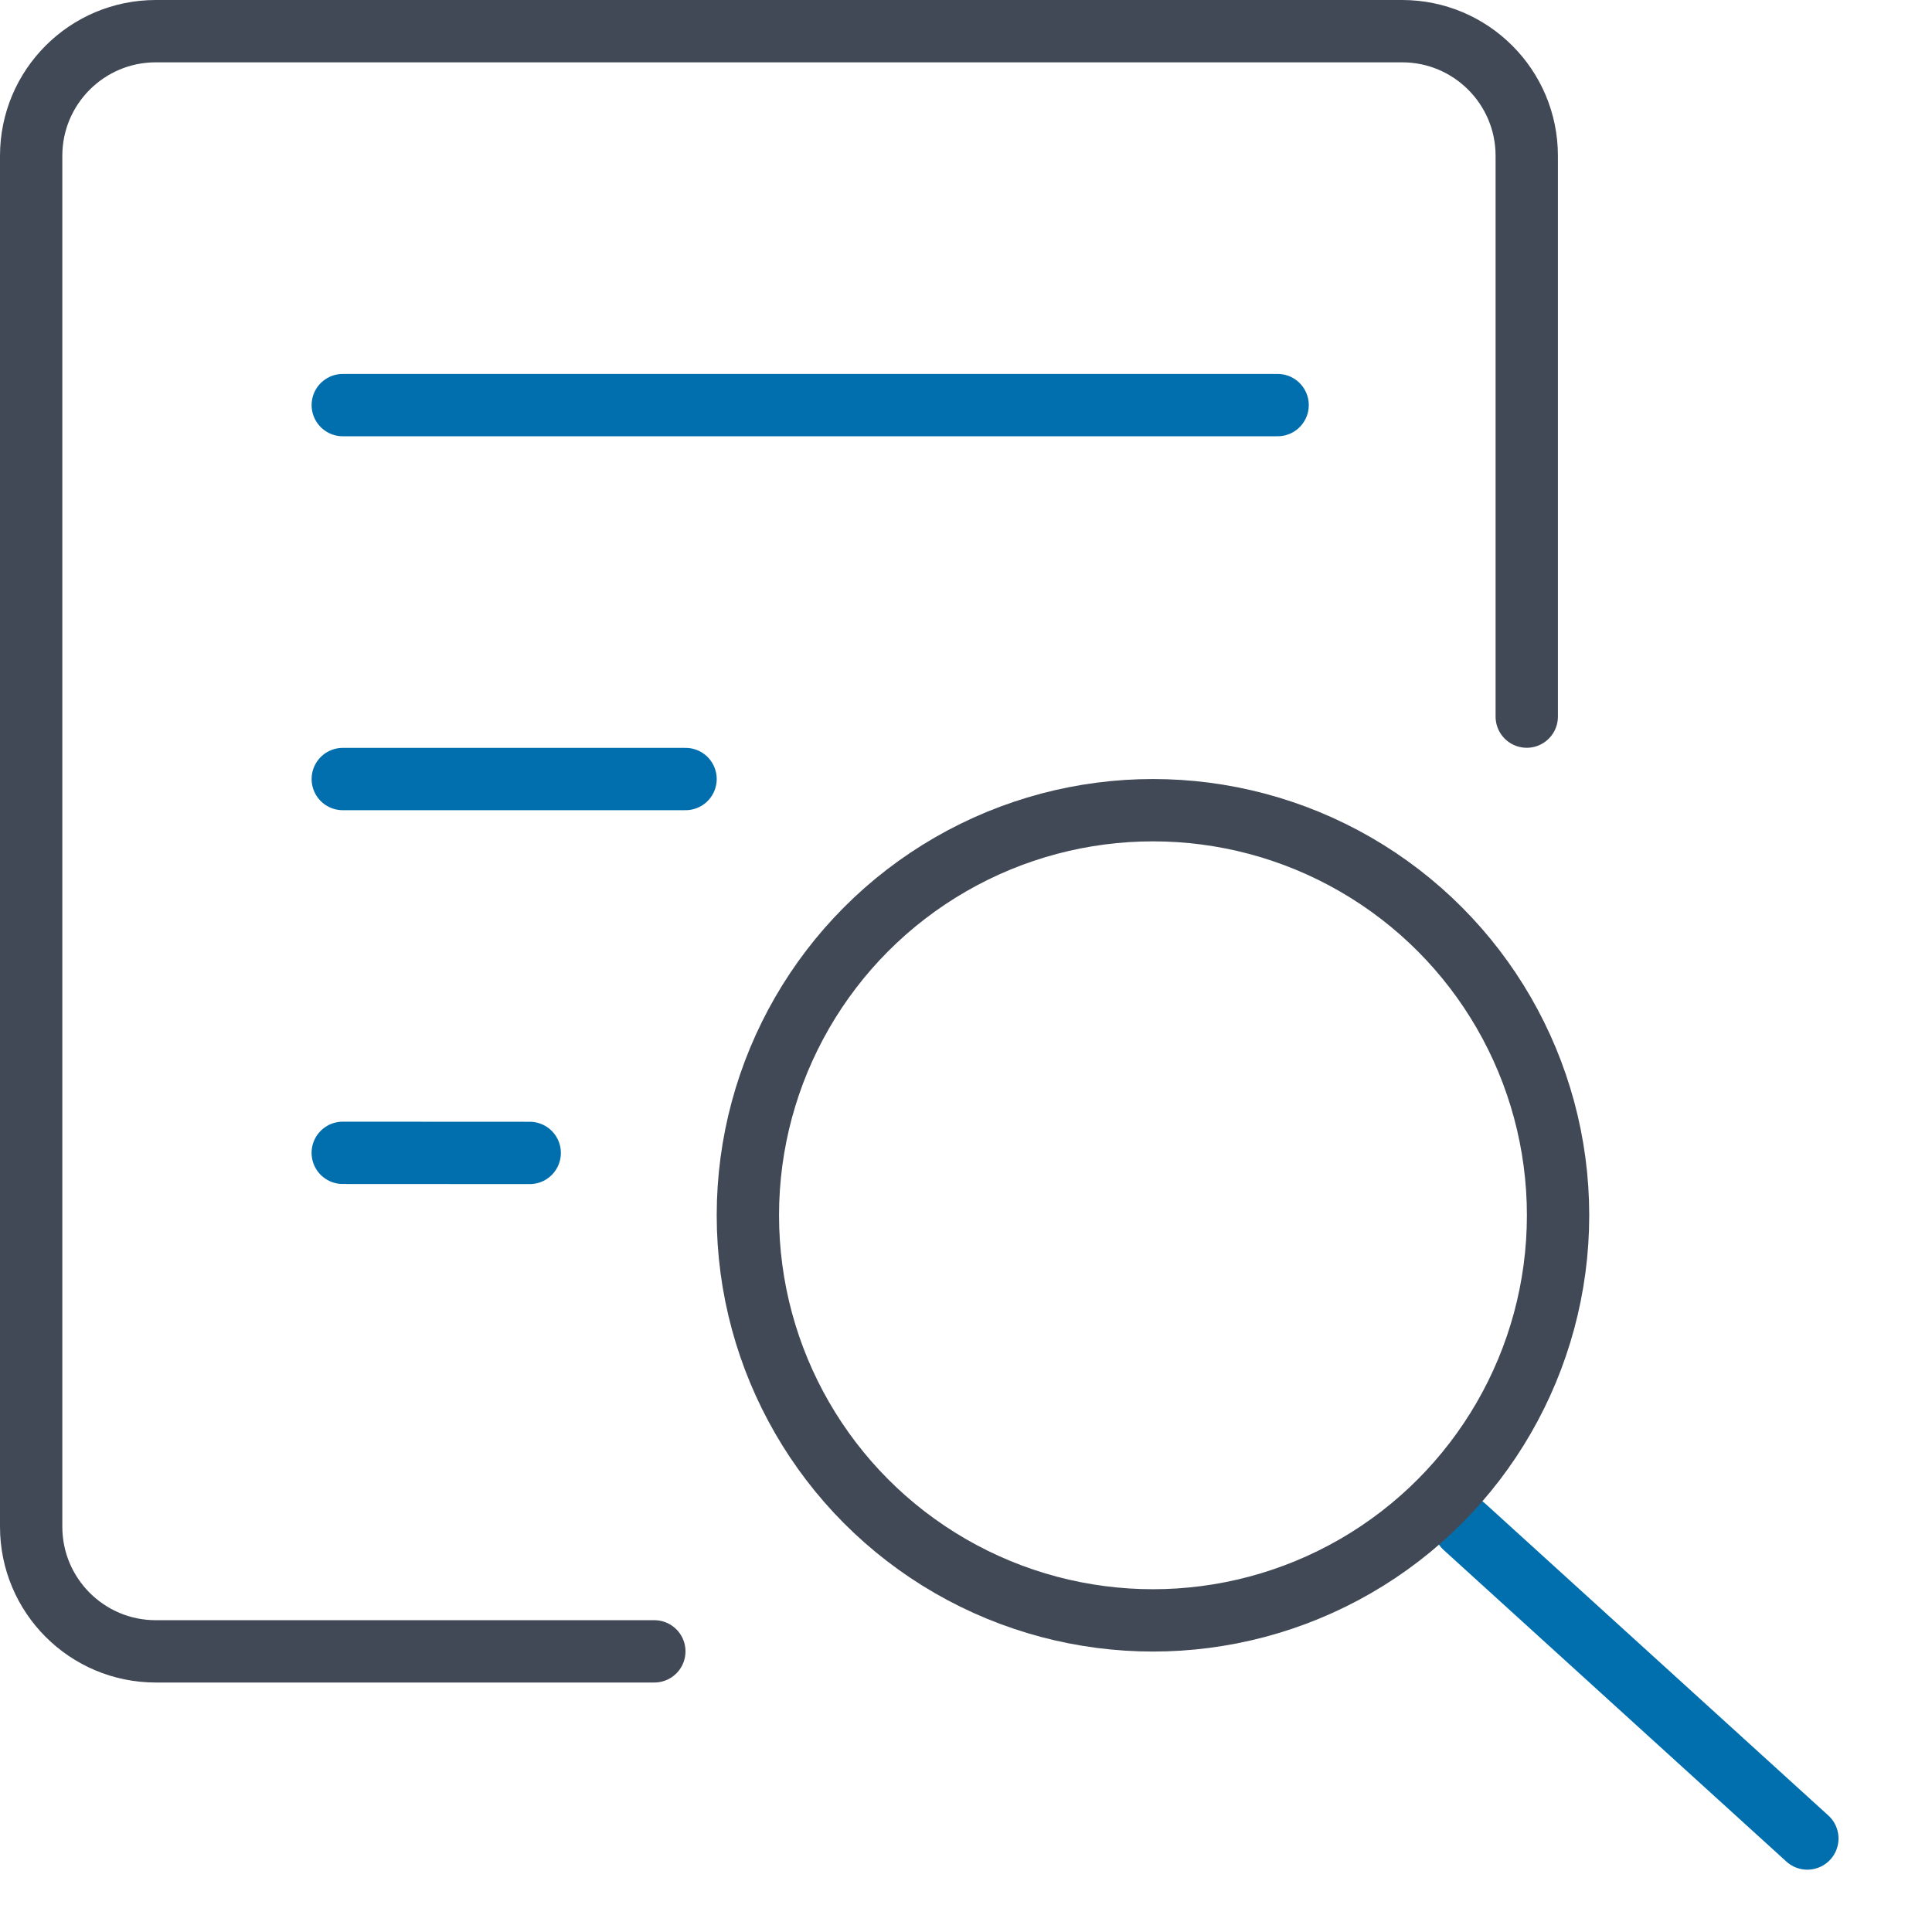
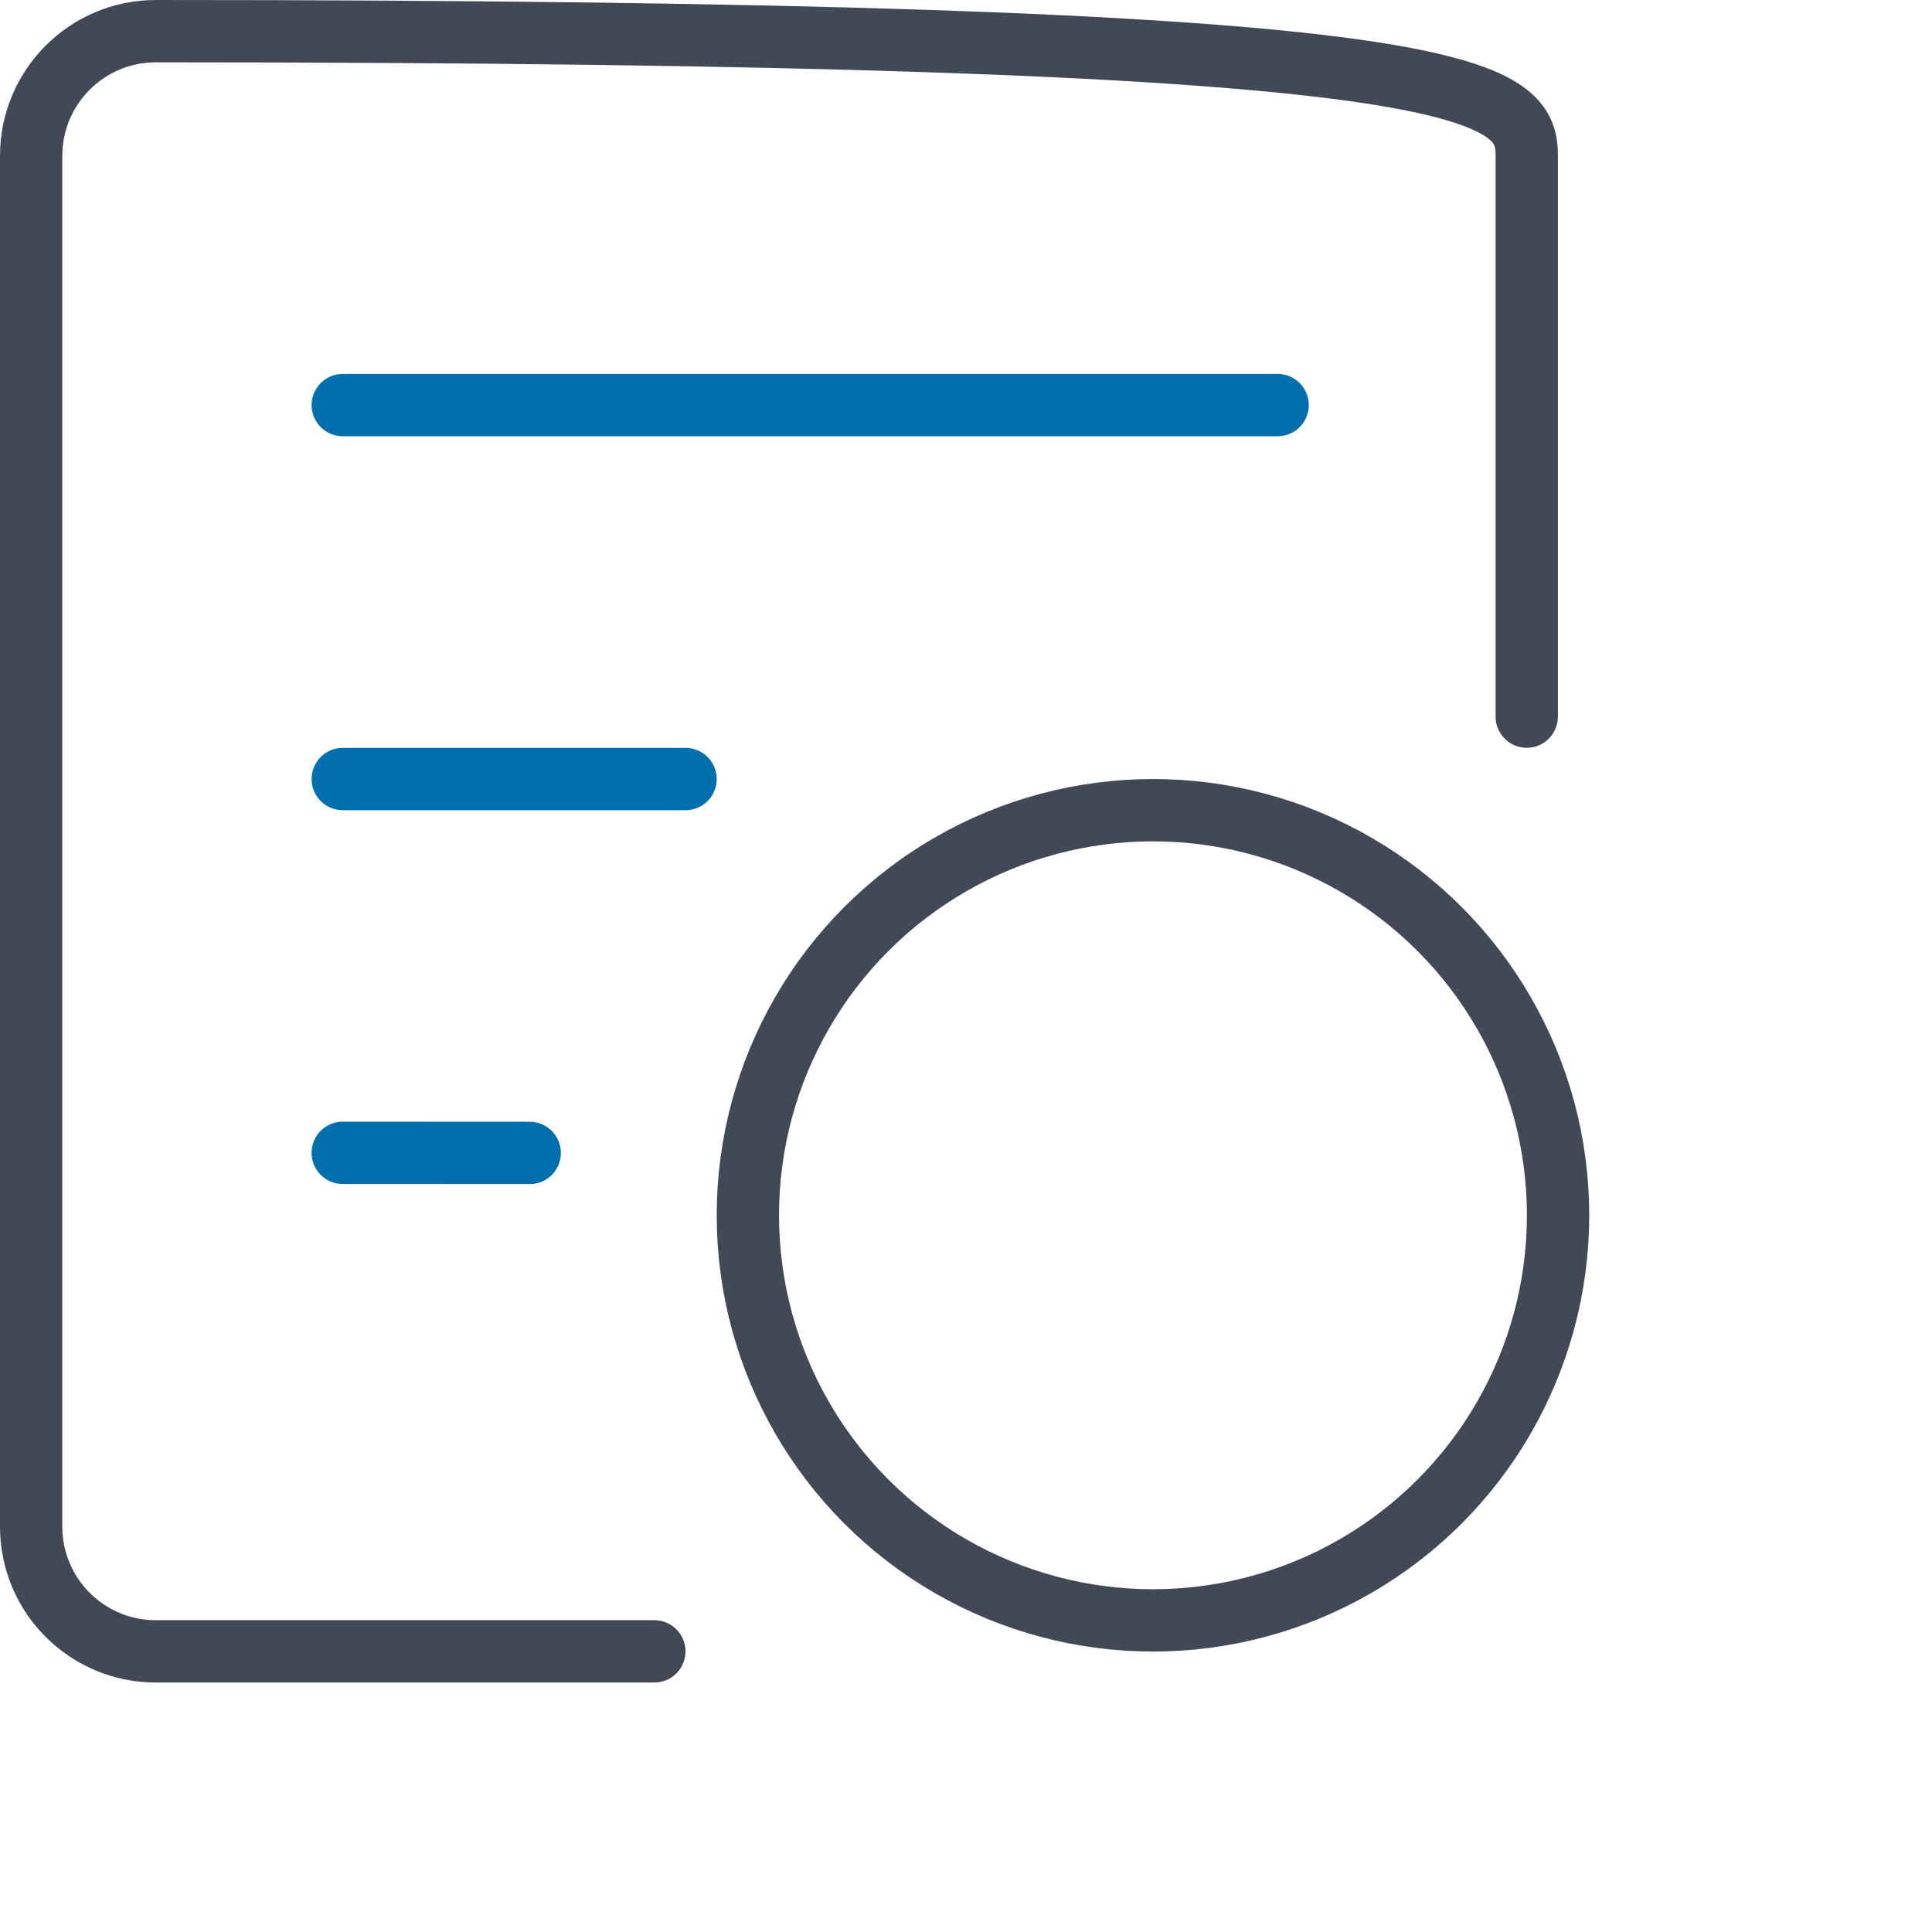
<svg xmlns="http://www.w3.org/2000/svg" width="62px" height="62px" viewBox="0 0 62 62" version="1.1">
  <title>Search-and-apply</title>
  <desc>Created with Sketch.</desc>
  <g id="Search-and-apply" stroke="none" stroke-width="1" fill="none" fill-rule="evenodd">
-     <path d="M20.998,52.994 L5,52.994 C2.791,52.994 1,51.203 1,48.994 L1,5 C1,2.791 2.791,1 5,1 L44.995,1 C47.204,1 48.995,2.791 48.995,5 L48.995,22.997" id="Stroke-3" stroke="#414956" stroke-width="2" stroke-linecap="round" stroke-linejoin="round" />
+     <path d="M20.998,52.994 L5,52.994 C2.791,52.994 1,51.203 1,48.994 L1,5 C1,2.791 2.791,1 5,1 C47.204,1 48.995,2.791 48.995,5 L48.995,22.997" id="Stroke-3" stroke="#414956" stroke-width="2" stroke-linecap="round" stroke-linejoin="round" />
    <path d="M11,13 L41,13" id="Stroke-5" stroke="#016FAD" stroke-width="2" stroke-linecap="round" stroke-linejoin="round" />
    <path d="M11,25 L22,25" id="Stroke-7" stroke="#016FAD" stroke-width="2" stroke-linecap="round" stroke-linejoin="round" />
    <path d="M10.999,36.996 L16.999,36.999" id="Stroke-9" stroke="#016FAD" stroke-width="2" stroke-linecap="round" stroke-linejoin="round" />
-     <path d="M47,49 L58,59" id="Line" stroke="#016FAD" stroke-width="2" stroke-linecap="round" />
    <circle id="Oval" stroke="#414956" stroke-width="2" cx="37" cy="39" r="13" />
  </g>
</svg>